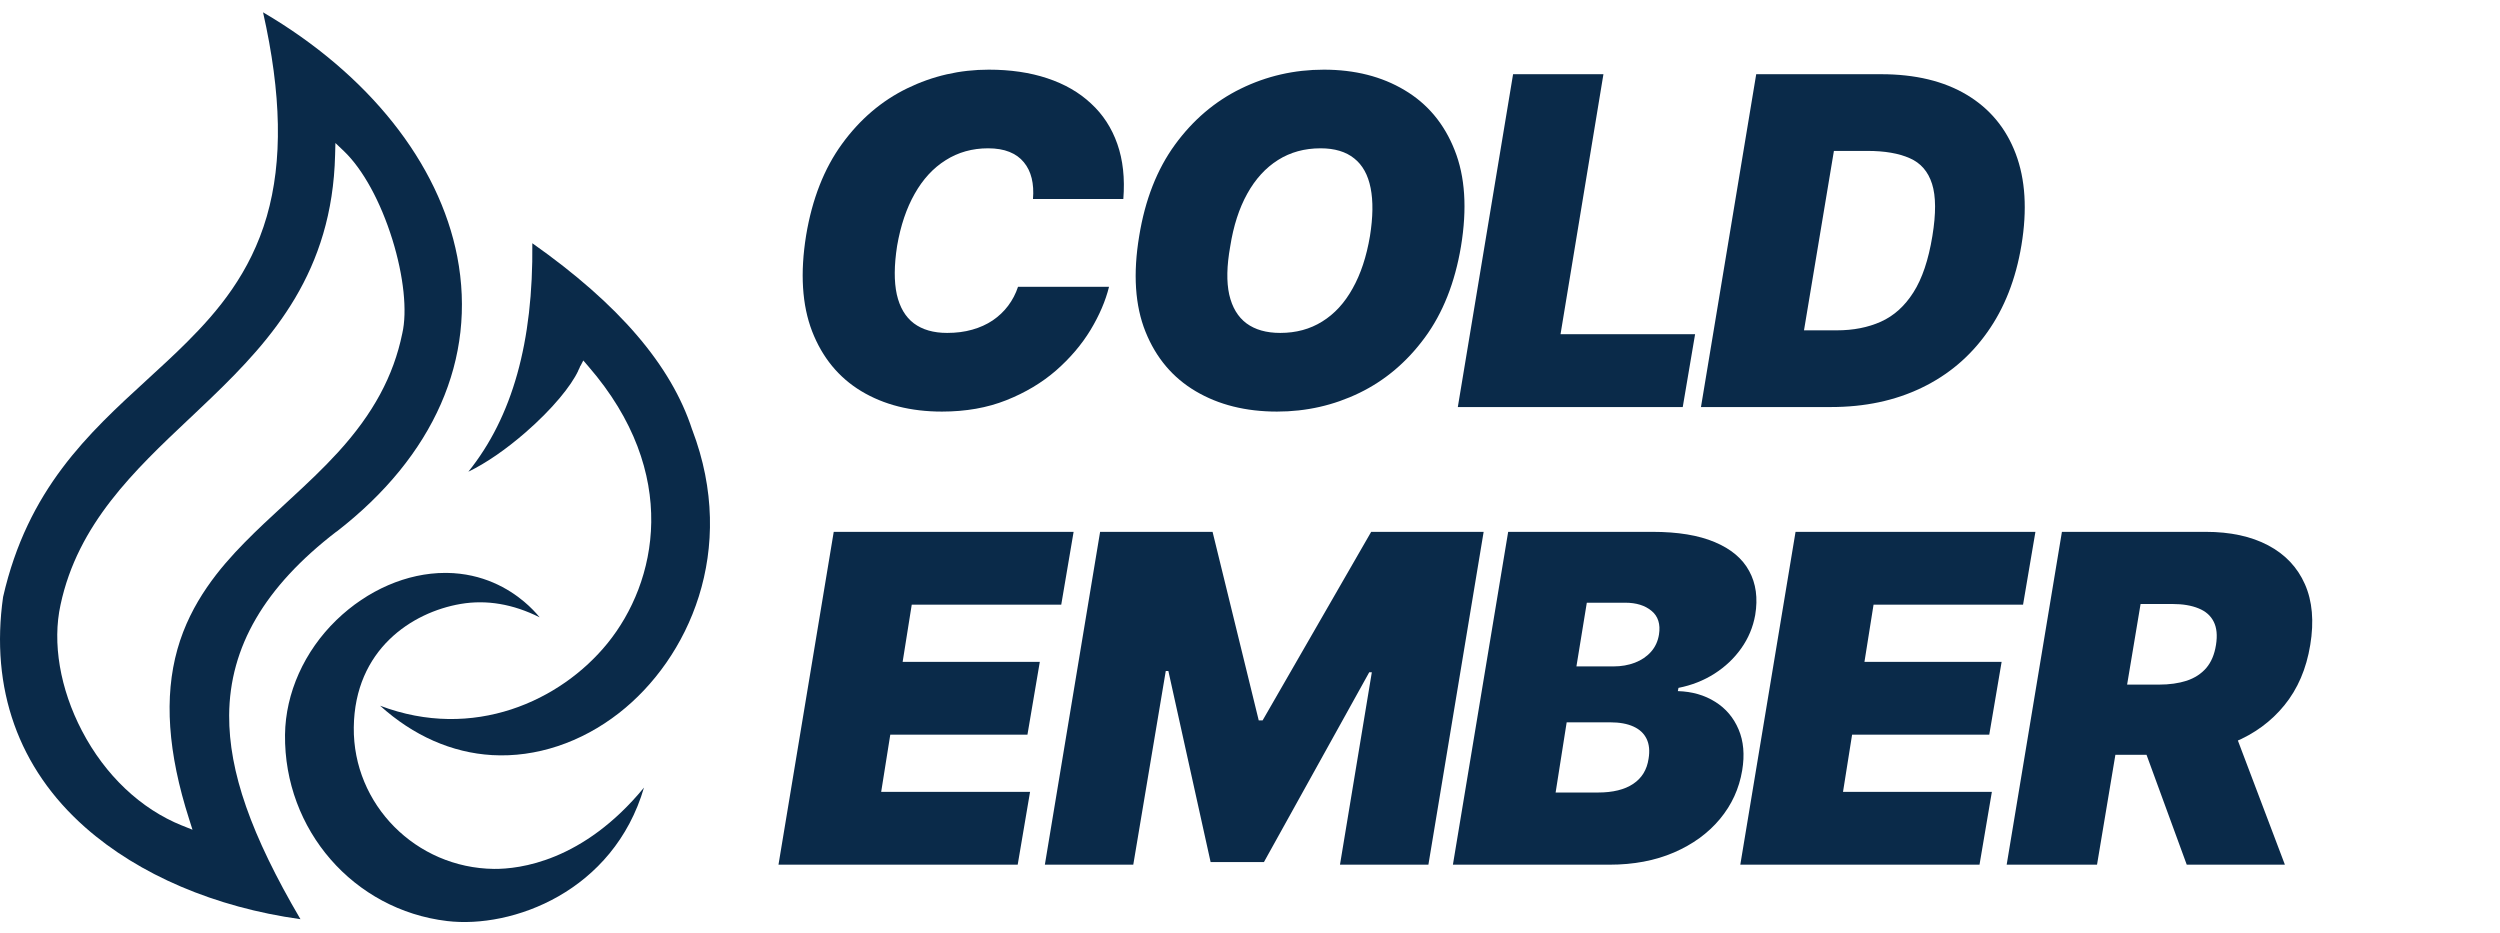
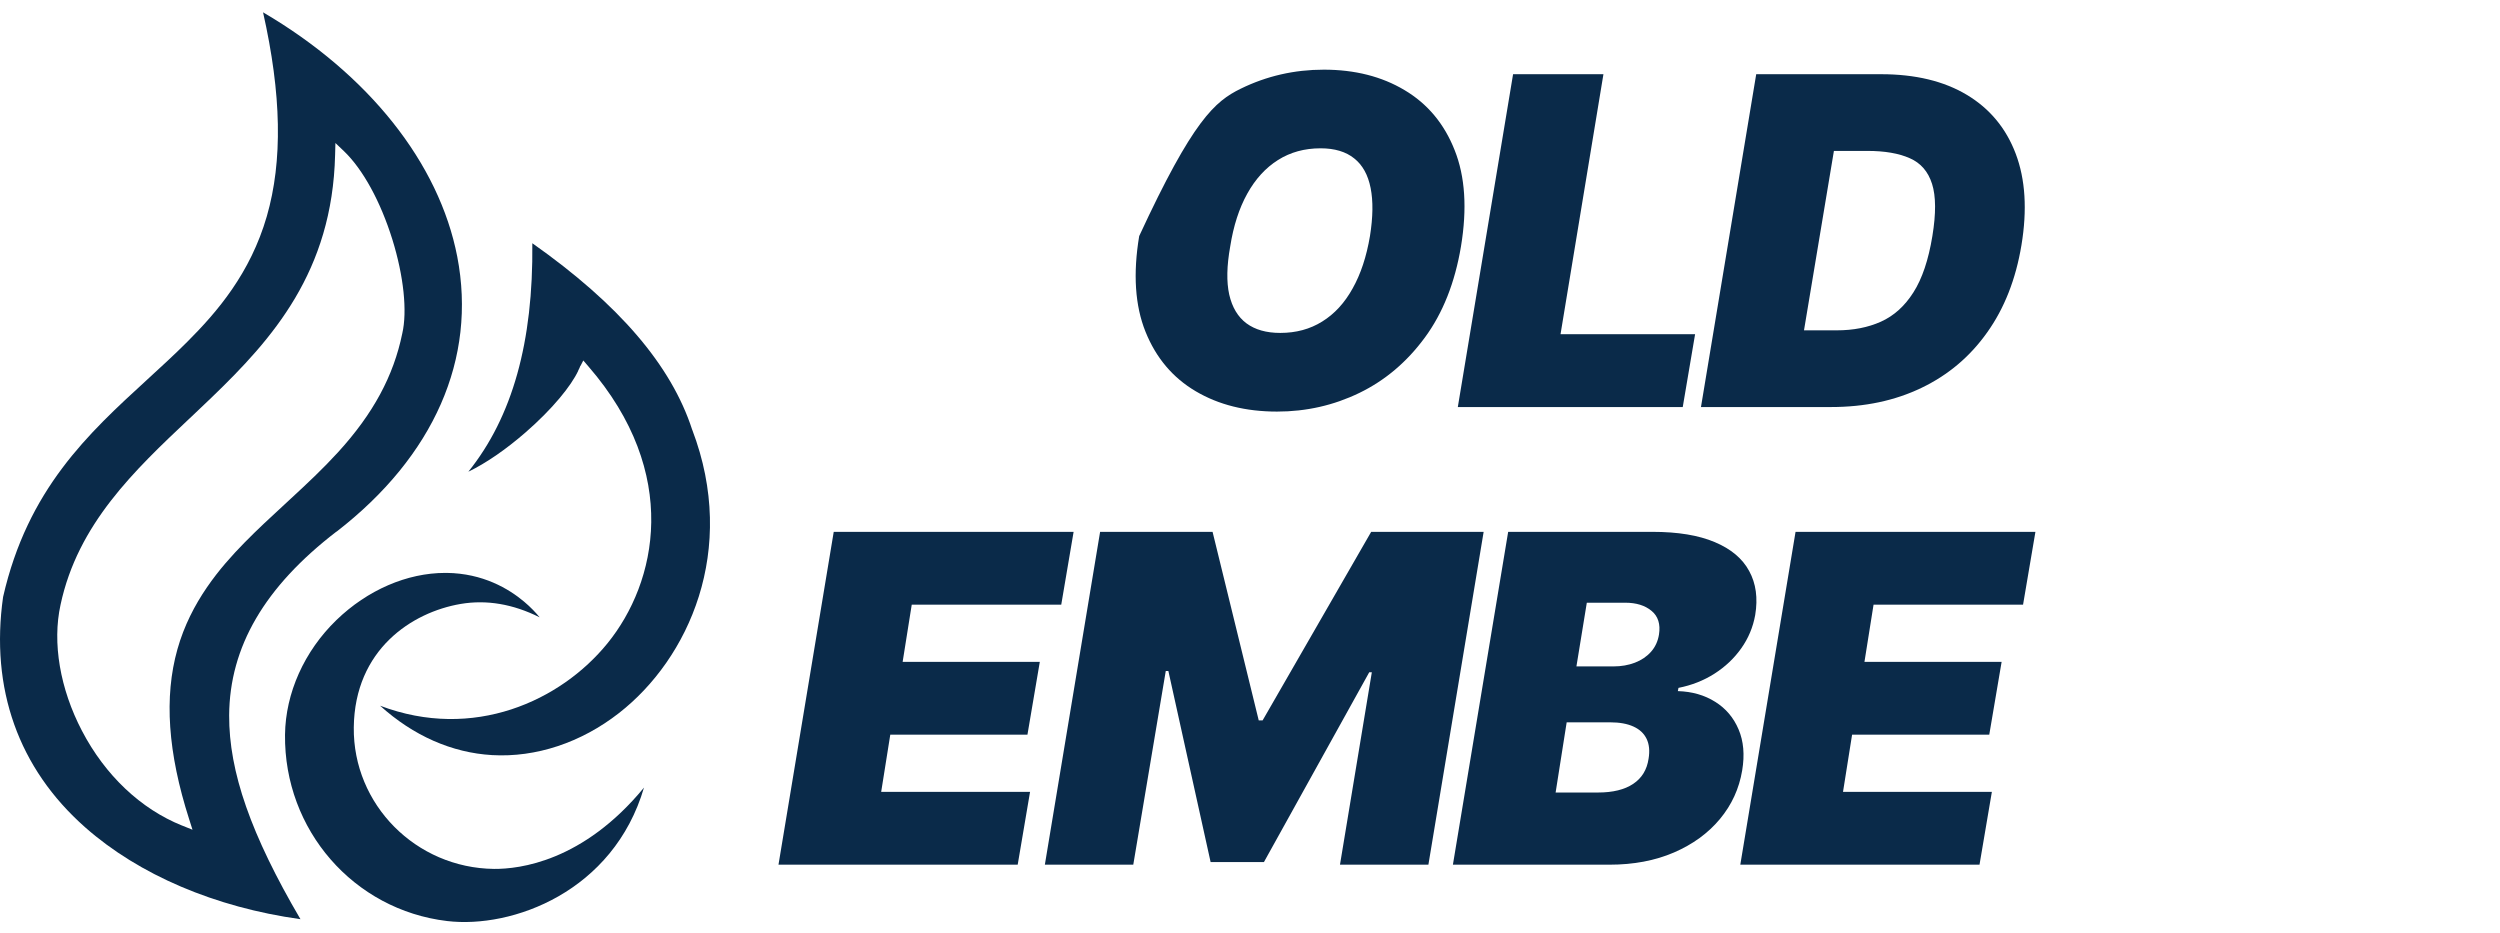
<svg xmlns="http://www.w3.org/2000/svg" width="142" height="53" viewBox="0 0 142 53" fill="none">
  <g clip-path="url(#clip0_1_1187)">
    <path d="M39.32 24.418L39.314 24.403C38.126 20.75 35.157 17.285 30.236 13.816C30.296 19.429 29.102 23.683 26.602 26.794C27.582 26.322 28.736 25.533 29.855 24.557C30.584 23.923 31.253 23.25 31.789 22.611C32.275 22.03 32.638 21.498 32.846 21.054H32.839L32.908 20.917C32.908 20.917 32.916 20.9 32.919 20.891L32.964 20.78H32.974L33.131 20.475L33.418 20.808C38.694 26.898 37.305 33.086 34.511 36.533C31.849 39.816 26.885 42.097 21.588 40.084C23.481 41.793 25.668 42.758 27.957 42.89C30.442 43.032 33.002 42.185 35.163 40.498C39.106 37.423 41.923 31.255 39.32 24.414H39.318L39.32 24.418Z" fill="#0A2A49" />
    <path d="M10.343 46.893C7.997 45.95 5.975 44.04 4.655 41.51C3.407 39.121 2.963 36.51 3.439 34.349C4.419 29.759 7.639 26.718 10.754 23.779L10.787 23.751C11.2 23.361 11.612 22.973 12.019 22.578C15.482 19.242 18.878 15.428 19.034 8.793L19.052 8.124L19.536 8.585C20.612 9.616 21.614 11.443 22.287 13.604C22.932 15.686 23.14 17.682 22.849 18.942C22.355 21.354 21.198 23.5 19.197 25.692C18.348 26.622 17.424 27.488 16.547 28.296L16.174 28.642C15.409 29.345 14.62 30.074 13.889 30.82C12.51 32.226 10.834 34.186 10.077 36.881C9.314 39.589 9.532 42.747 10.744 46.531L10.934 47.129L10.353 46.895H10.347L10.343 46.893ZM19.114 30.2C24.654 25.912 27.091 20.364 25.972 14.577C24.941 9.256 20.93 4.211 14.941 0.699C15.992 5.358 16.061 9.147 15.156 12.283C14.219 15.523 12.345 17.709 10.634 19.418C9.897 20.156 9.11 20.876 8.351 21.571C5.017 24.626 1.572 27.784 0.176 33.905C-0.564 39.113 1.046 43.643 4.837 46.992C7.892 49.691 12.225 51.539 17.066 52.21C14.251 47.41 13.001 43.832 13.016 40.631C13.04 36.744 15.029 33.331 19.109 30.196V30.202L19.114 30.2Z" fill="#0A2A49" />
    <path d="M36.585 44.728C33.124 48.938 29.501 49.365 28.06 49.354C23.618 49.303 20.046 45.695 20.095 41.315C20.147 36.894 23.395 34.778 26.163 34.304C27.638 34.053 29.147 34.31 30.652 35.065C30.442 34.808 30.151 34.495 29.765 34.171C28.896 33.442 27.43 32.565 25.374 32.541H25.29C23.118 32.541 20.872 33.515 19.111 35.217C17.282 36.988 16.219 39.364 16.189 41.728C16.127 47.135 20.087 51.685 25.397 52.315C29.085 52.755 34.846 50.66 36.583 44.721V44.728H36.585Z" fill="#0A2A49" />
-     <path d="M113.979 49.114L117.117 30.209H125.278C126.681 30.209 127.865 30.464 128.831 30.975C129.798 31.486 130.493 32.221 130.918 33.181C131.342 34.141 131.444 35.292 131.222 36.634C131.001 37.987 130.511 39.129 129.754 40.058C129.004 40.981 128.047 41.683 126.884 42.163C125.727 42.637 124.428 42.874 122.988 42.874H118.114L118.779 38.886H122.619C123.222 38.886 123.751 38.812 124.207 38.664C124.662 38.511 125.031 38.271 125.314 37.944C125.598 37.612 125.782 37.175 125.868 36.634C125.954 36.092 125.911 35.652 125.739 35.314C125.567 34.969 125.281 34.717 124.881 34.557C124.481 34.391 123.985 34.307 123.394 34.307H121.585L119.111 49.114H113.979ZM126.496 40.437L129.782 49.114H124.207L121.031 40.437H126.496Z" fill="#0A2A49" />
    <path d="M98.849 49.114L101.987 30.209H115.612L114.91 34.344H106.418L105.901 37.594H113.692L112.99 41.729H105.199L104.683 44.978H113.138L112.436 49.114H98.849Z" fill="#0A2A49" />
    <path d="M82.525 49.114L85.664 30.209H93.861C95.301 30.209 96.479 30.403 97.396 30.791C98.319 31.178 98.972 31.726 99.353 32.434C99.741 33.141 99.855 33.975 99.695 34.935C99.572 35.624 99.307 36.255 98.901 36.828C98.501 37.394 97.993 37.874 97.378 38.267C96.768 38.655 96.088 38.923 95.338 39.071L95.301 39.255C96.113 39.28 96.821 39.483 97.424 39.864C98.027 40.24 98.47 40.763 98.753 41.434C99.036 42.098 99.104 42.874 98.956 43.76C98.784 44.794 98.362 45.714 97.692 46.52C97.021 47.326 96.15 47.96 95.079 48.422C94.008 48.883 92.79 49.114 91.424 49.114H82.525ZM88.359 45.015H90.759C91.608 45.015 92.276 44.852 92.762 44.526C93.254 44.2 93.547 43.723 93.639 43.095C93.713 42.652 93.676 42.277 93.528 41.969C93.381 41.661 93.132 41.428 92.781 41.268C92.43 41.108 91.99 41.028 91.461 41.028H88.987L88.359 45.015ZM89.541 37.852H91.645C92.088 37.852 92.495 37.781 92.864 37.64C93.233 37.498 93.538 37.292 93.778 37.021C94.018 36.751 94.168 36.424 94.23 36.043C94.322 35.452 94.181 35.003 93.805 34.695C93.436 34.388 92.938 34.234 92.31 34.234H90.131L89.541 37.852Z" fill="#0A2A49" />
    <path d="M62.486 30.209H68.874L71.496 40.917H71.717L77.883 30.209H84.271L81.133 49.114H76.111L77.92 38.184H77.773L71.791 48.966H68.763L66.363 38.111H66.216L64.37 49.114H59.348L62.486 30.209Z" fill="#0A2A49" />
    <path d="M44.218 49.114L47.356 30.209H60.981L60.279 34.344H51.787L51.27 37.594H59.061L58.359 41.729H50.568L50.051 44.978H58.507L57.805 49.114H44.218Z" fill="#0A2A49" />
    <path d="M103.999 23.12H96.615L99.753 4.215H106.843C108.787 4.215 110.412 4.606 111.716 5.387C113.021 6.169 113.947 7.286 114.495 8.738C115.043 10.19 115.15 11.92 114.818 13.926C114.498 15.858 113.849 17.511 112.87 18.883C111.898 20.255 110.655 21.304 109.141 22.03C107.633 22.757 105.919 23.12 103.999 23.12ZM102.467 18.763H104.332C105.267 18.763 106.101 18.6 106.833 18.273C107.572 17.941 108.187 17.387 108.679 16.612C109.178 15.831 109.538 14.763 109.759 13.409C109.969 12.129 109.963 11.141 109.741 10.446C109.519 9.744 109.098 9.258 108.476 8.987C107.855 8.71 107.052 8.572 106.067 8.572H104.166L102.467 18.763Z" fill="#0A2A49" />
    <path d="M82.804 23.12L85.943 4.215H91.075L88.638 18.984H96.281L95.58 23.12H82.804Z" fill="#0A2A49" />
-     <path d="M82.983 14C82.639 16.055 81.956 17.778 80.934 19.169C79.913 20.56 78.673 21.609 77.214 22.317C75.756 23.024 74.196 23.378 72.534 23.378C70.762 23.378 69.223 22.994 67.919 22.224C66.614 21.455 65.663 20.329 65.066 18.846C64.469 17.363 64.35 15.55 64.706 13.409C65.039 11.354 65.716 9.624 66.737 8.221C67.759 6.818 69.005 5.757 70.476 5.037C71.946 4.317 73.519 3.957 75.193 3.957C76.953 3.957 78.482 4.344 79.78 5.12C81.085 5.895 82.033 7.03 82.623 8.526C83.22 10.021 83.34 11.846 82.983 14ZM77.814 13.409C77.987 12.326 77.999 11.415 77.851 10.677C77.703 9.932 77.393 9.372 76.919 8.997C76.445 8.615 75.808 8.424 75.008 8.424C74.097 8.424 73.291 8.646 72.59 9.089C71.888 9.532 71.306 10.169 70.845 11C70.383 11.83 70.06 12.83 69.876 14C69.679 15.095 69.66 16.006 69.82 16.732C69.986 17.458 70.313 18.003 70.799 18.366C71.291 18.729 71.931 18.91 72.719 18.91C73.617 18.91 74.411 18.695 75.1 18.264C75.796 17.834 76.371 17.209 76.826 16.39C77.288 15.572 77.617 14.578 77.814 13.409Z" fill="#0A2A49" />
-     <path d="M63.805 11.304H58.673C58.71 10.867 58.685 10.473 58.599 10.123C58.513 9.772 58.365 9.47 58.156 9.218C57.947 8.96 57.673 8.763 57.334 8.627C56.996 8.492 56.593 8.424 56.125 8.424C55.227 8.424 54.424 8.649 53.716 9.098C53.008 9.541 52.421 10.178 51.953 11.009C51.485 11.834 51.153 12.818 50.956 13.963C50.784 15.07 50.778 15.991 50.938 16.723C51.104 17.455 51.427 18.003 51.907 18.366C52.393 18.729 53.024 18.91 53.799 18.91C54.316 18.91 54.79 18.849 55.221 18.726C55.658 18.603 56.045 18.427 56.384 18.2C56.728 17.966 57.021 17.689 57.261 17.369C57.507 17.043 57.694 16.683 57.824 16.289H62.993C62.796 17.089 62.445 17.907 61.941 18.744C61.436 19.575 60.784 20.341 59.984 21.043C59.184 21.738 58.242 22.301 57.159 22.732C56.076 23.163 54.858 23.378 53.504 23.378C51.731 23.378 50.202 22.991 48.916 22.215C47.636 21.44 46.707 20.307 46.128 18.818C45.556 17.329 45.442 15.514 45.787 13.372C46.131 11.304 46.811 9.572 47.827 8.175C48.842 6.778 50.076 5.726 51.528 5.018C52.981 4.31 54.525 3.957 56.162 3.957C57.399 3.957 58.507 4.12 59.485 4.446C60.47 4.772 61.298 5.249 61.968 5.877C62.645 6.498 63.144 7.264 63.464 8.175C63.784 9.086 63.898 10.129 63.805 11.304Z" fill="#0A2A49" />
+     <path d="M82.983 14C82.639 16.055 81.956 17.778 80.934 19.169C79.913 20.56 78.673 21.609 77.214 22.317C75.756 23.024 74.196 23.378 72.534 23.378C70.762 23.378 69.223 22.994 67.919 22.224C66.614 21.455 65.663 20.329 65.066 18.846C64.469 17.363 64.35 15.55 64.706 13.409C67.759 6.818 69.005 5.757 70.476 5.037C71.946 4.317 73.519 3.957 75.193 3.957C76.953 3.957 78.482 4.344 79.78 5.12C81.085 5.895 82.033 7.03 82.623 8.526C83.22 10.021 83.34 11.846 82.983 14ZM77.814 13.409C77.987 12.326 77.999 11.415 77.851 10.677C77.703 9.932 77.393 9.372 76.919 8.997C76.445 8.615 75.808 8.424 75.008 8.424C74.097 8.424 73.291 8.646 72.59 9.089C71.888 9.532 71.306 10.169 70.845 11C70.383 11.83 70.06 12.83 69.876 14C69.679 15.095 69.66 16.006 69.82 16.732C69.986 17.458 70.313 18.003 70.799 18.366C71.291 18.729 71.931 18.91 72.719 18.91C73.617 18.91 74.411 18.695 75.1 18.264C75.796 17.834 76.371 17.209 76.826 16.39C77.288 15.572 77.617 14.578 77.814 13.409Z" fill="#0A2A49" />
  </g>
  <defs>
    <clipPath id="clip0_1_1187">
      <rect width="141.189" height="51.672" fill="white" transform="translate(0 0.699)" />
    </clipPath>
  </defs>
</svg>